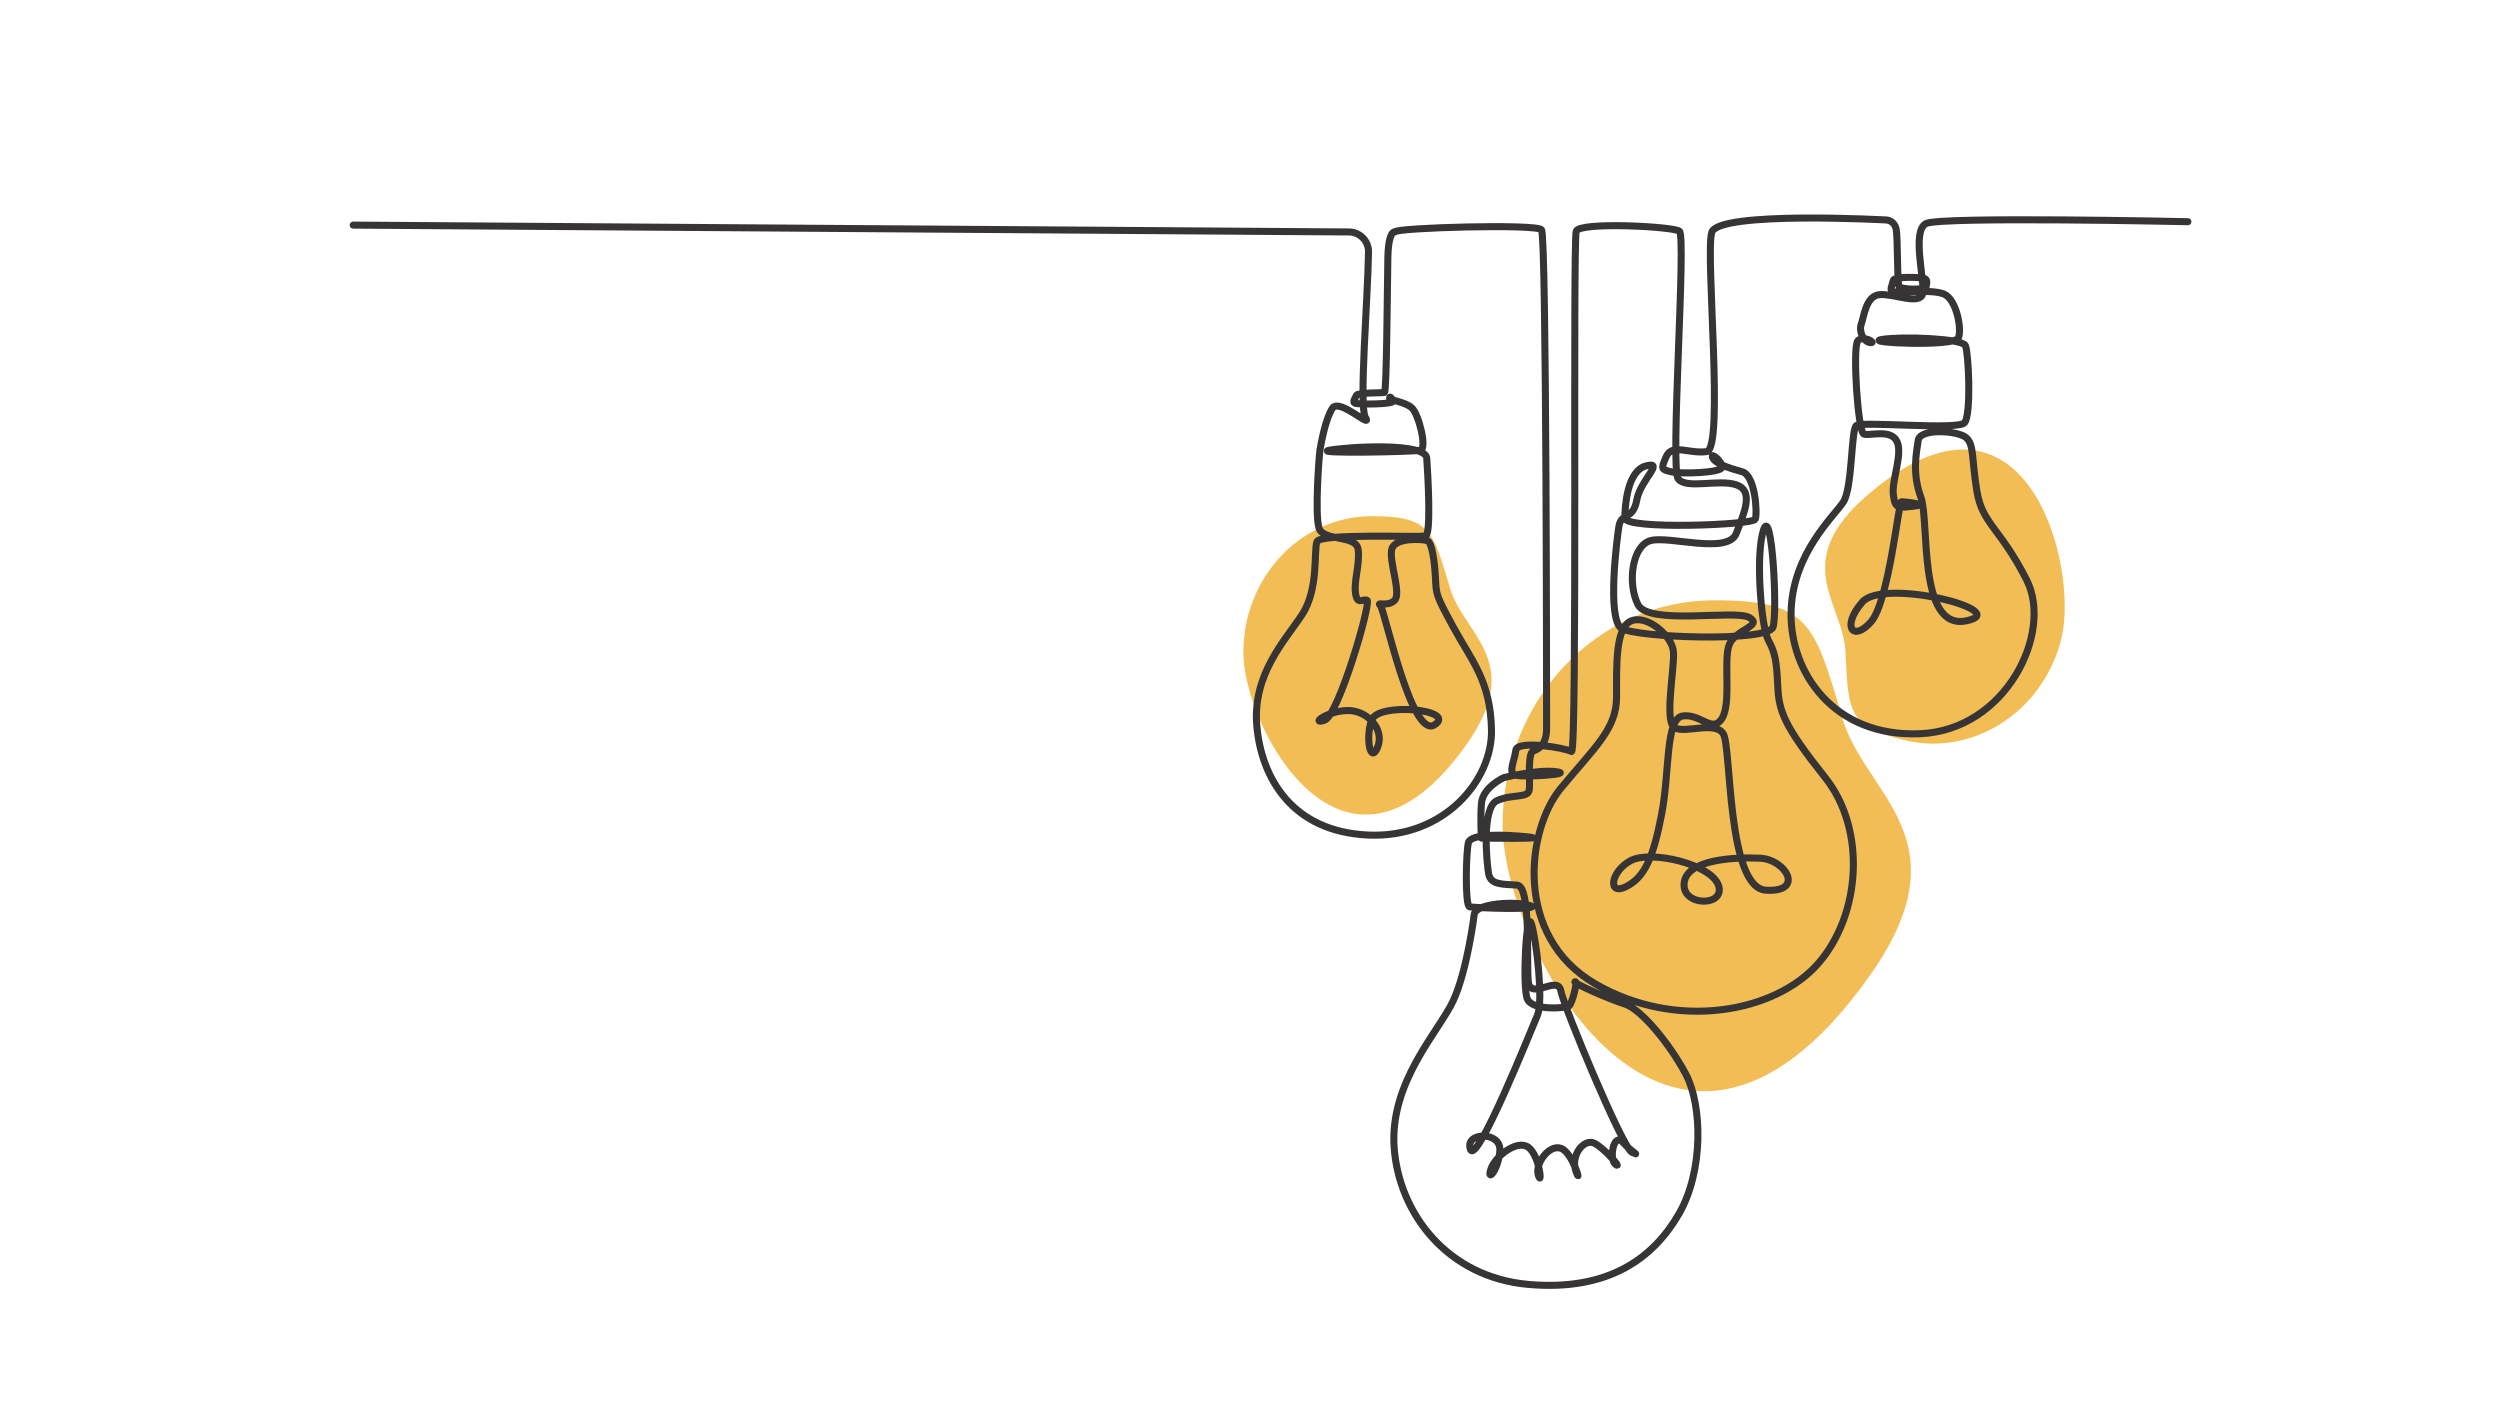
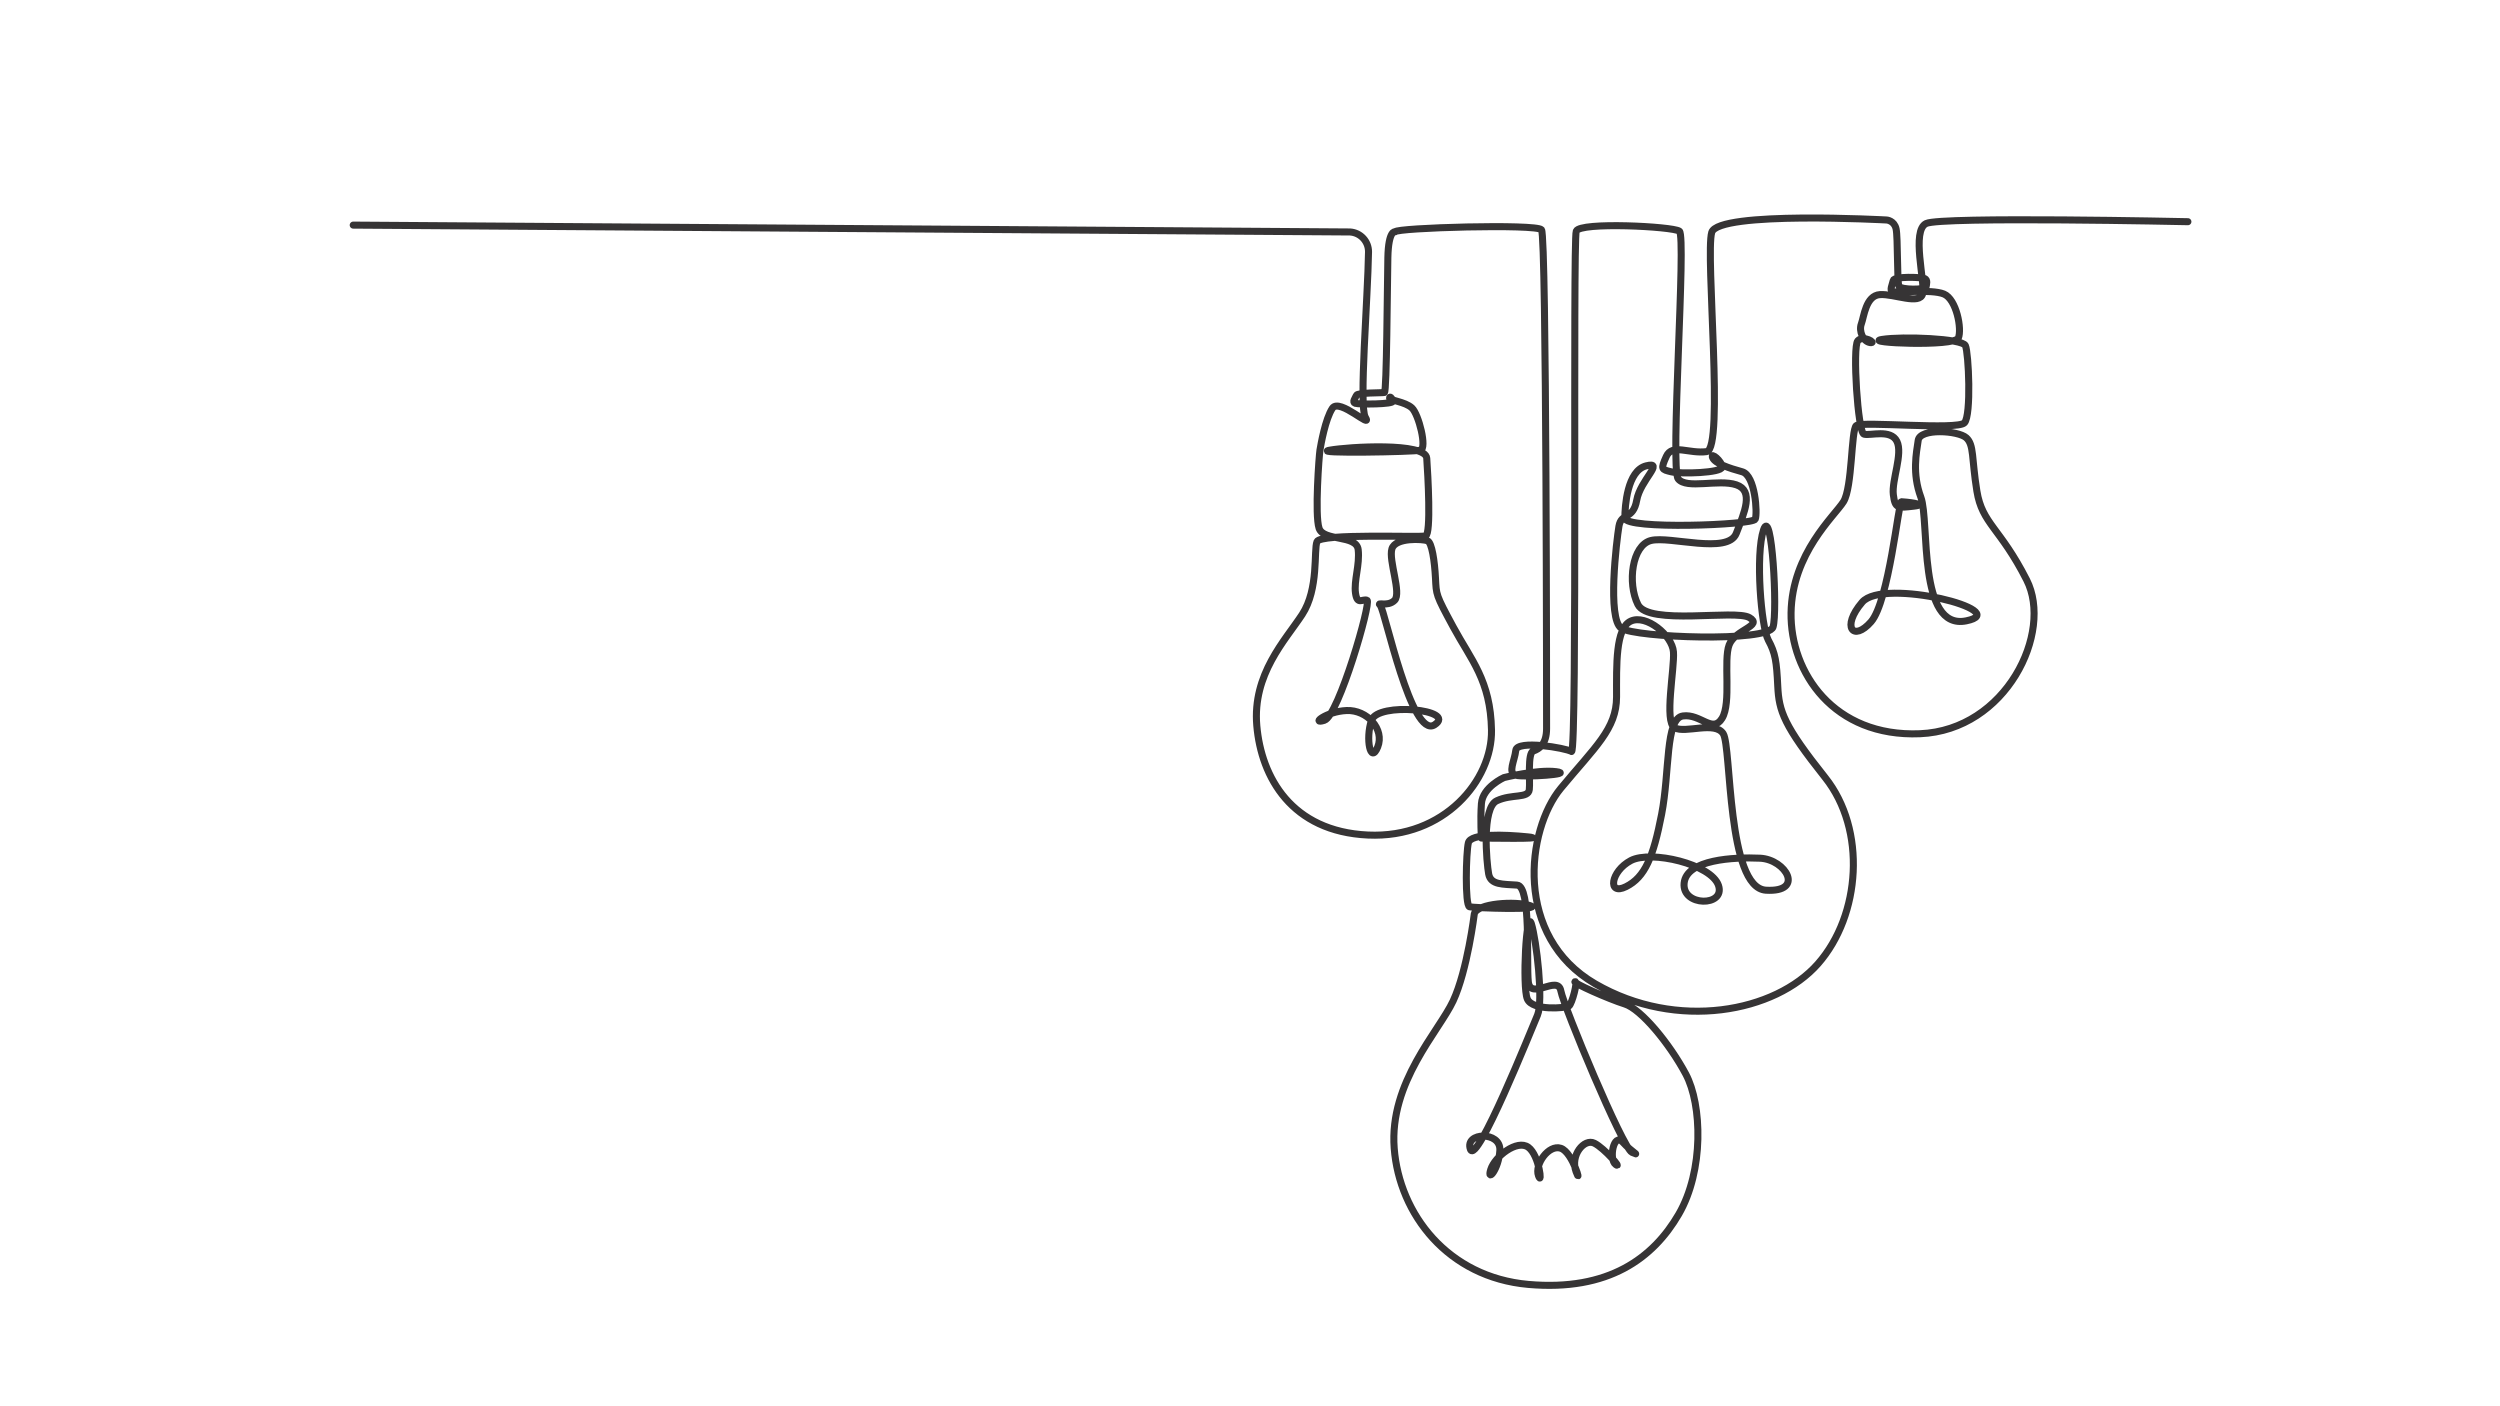
<svg xmlns="http://www.w3.org/2000/svg" version="1.1" id="Layer_1" x="0px" y="0px" viewBox="0 0 1366 768" style="enable-background:new 0 0 1366 768;" xml:space="preserve">
  <style type="text/css">
	.st0{fill:#171754;}
	.st1{fill:#6699CC;}
	.st2{fill:#F06B4F;}
	.st3{fill:#F2BD54;}
	.st4{fill-rule:evenodd;clip-rule:evenodd;fill:#6699CC;}
	.st5{fill-rule:evenodd;clip-rule:evenodd;fill:#F06B4F;}
	.st6{fill:#AFC8E6;}
	.st7{fill:#FFCC91;}
	.st8{fill:#F24823;}
	.st9{fill:#9F542A;}
	.st10{fill:#CCCCCC;}
	.st11{fill:#FFE0BD;}
	
		.st12{fill-rule:evenodd;clip-rule:evenodd;fill:none;stroke:#000000;stroke-width:3;stroke-linecap:round;stroke-linejoin:round;stroke-miterlimit:10;}
	
		.st13{fill-rule:evenodd;clip-rule:evenodd;fill:none;stroke:#363435;stroke-width:4.449;stroke-linecap:round;stroke-linejoin:round;stroke-miterlimit:10;}
	
		.st14{fill-rule:evenodd;clip-rule:evenodd;fill:none;stroke:#363435;stroke-width:3.849;stroke-linecap:round;stroke-linejoin:round;stroke-miterlimit:10;}
	
		.st15{fill-rule:evenodd;clip-rule:evenodd;fill:none;stroke:#000000;stroke-width:2.683;stroke-linecap:round;stroke-linejoin:round;stroke-miterlimit:10;}
	.st16{fill-rule:evenodd;clip-rule:evenodd;fill:#94BFC9;}
	.st17{fill-rule:evenodd;clip-rule:evenodd;fill:#AFC8E6;}
	
		.st18{fill-rule:evenodd;clip-rule:evenodd;fill:none;stroke:#332F2F;stroke-width:3.329;stroke-linecap:round;stroke-linejoin:round;stroke-miterlimit:10;}
	
		.st19{fill-rule:evenodd;clip-rule:evenodd;fill:none;stroke:#CCCCCC;stroke-width:3;stroke-linecap:round;stroke-linejoin:round;stroke-miterlimit:10;}
</style>
-   <path class="st3" d="M1020.29,270.58c86.41-74.67,115.84,38.16,106.1,78.11c-9.74,39.96-48.18,64.9-85.85,55.72  c-30.51-7.44-30.54-15.2-32.12-46.62C1008.25,330.21,976.72,308.14,1020.29,270.58z" />
-   <path class="st3" d="M800.95,407.26c-66.26,93.01-121.58-9.63-121.58-50.76s31.44-74.47,70.21-74.47c31.4,0,33.27,7.53,42.25,37.69  C798.52,346.47,834.39,360.45,800.95,407.26z" />
-   <path class="st3" d="M1021,534c-109,153-200-15.85-200-83.5S872.71,328,936.5,328c51.66,0,54.73,12.39,69.5,62  C1017,434,1076,457,1021,534z" />
  <path class="st14" d="M193,123l544.69,3.75c5.73,0.39,10.15,5.19,10.07,10.94c-0.34,24.49-5.27,84.39-1.76,90.23  c4.37,7.29-14.09-10.69-17.97-4.86c-3.89,5.83-6.31,19.92-6.8,22.83c-0.49,2.92-2.91,35.46-0.49,42.75  c2.43,7.28,20.4,3.4,21.37,11.66c0.97,8.26-2.43,17-1.46,23.8c0.97,6.8,3.89,2.91,6.31,3.89c2.43,0.97-15.54,63.15-23.32,65.58  c-7.77,2.43,0.97-4.86,12.14-5.34c11.17-0.49,20.89,10.2,17,19.92c-3.88,9.71-6.8-4.37-3.4-14.57c3.4-10.2,47.12-5.83,34.49,2.43  c-12.63,8.26-27.2-62.66-29.63-65.09c-2.43-2.43,3.89,0.97,7.77-2.91c3.88-3.89-3.4-21.86-1.46-28.17c1.94-6.32,17-5.34,19.43-4.37  c2.43,0.97,3.89,11.17,4.37,20.4c0.49,9.23,0,8.74,9.72,26.72c9.71,17.97,20.4,29.14,20.89,56.35c0.49,27.2-25.74,59.26-67.52,57.32  c-41.77-1.94-58.29-31.57-60.72-59.75c-2.43-28.17,15.54-46.63,24.77-60.72c9.23-14.09,6.25-35.17,8.13-39.85  c1.87-4.68,56.21-2.19,59.33-3.12c3.12-0.94,1.25-33.72,0.63-42.47c-0.63-8.74-42.78-6.25-53.09-4.37c-10.31,1.87,45.9,0.94,49.65,0  c3.75-0.94-0.94-19.67-4.68-23.11c-3.75-3.44-12.18-4.06-12.18-5.31c0-1.25,1.25-0.31,1.87,1.56c0.63,1.87-18.74,1.87-20.61,1.25  c-1.87-0.63,0-2.81,0.63-4.37c0.62-1.56,14.05-1.25,15.3-1.56c1.25-0.31,1.56-58.4,1.87-73.7c0.31-15.3,4.01-14.1,4.01-14.1  c0.56-2.22,77.17-4.44,79.94-1.11c2.77,3.33,2.77,264.25,2.77,272.58c0,8.33-3.89,11.1-7.22,12.21c-3.33,1.11-1.67,16.1-2.22,21.1  c-0.56,5-9.44,2.22-17.77,6.11c-8.33,3.89-5.55,33.87-4.44,39.97c1.11,6.11,7.77,5.55,15.55,6.11c7.77,0.56,5,42.19,6.11,52.74  c1.11,10.55,16.1-3.89,17.77,5c1.66,8.88,33.86,86.05,38.86,88.27c5,2.22,0,0-5-5.55c-5-5.55-7.77,9.44-3.88,12.22  c3.88,2.77-6.11-8.88-11.66-11.66c-5.55-2.78-13.32,6.66-9.99,15.54c3.33,8.88-1.67-10.55-8.33-12.77  c-6.66-2.22-14.44,8.88-12.21,14.99c2.22,6.11,0.56-11.1-5.55-15.54c-6.11-4.44-18.32,5-20.54,12.21c-2.22,7.22,4.44,0,5-10.55  c0.55-10.55-19.43-9.99-16.1-0.55c3.33,9.44,33.31-65.51,36.64-73.28c3.33-7.77-0.56-41.08-3.33-49.96  c-2.78-8.88-5,34.42-2.22,41.08c2.77,6.66,21.09,5,22.76,3.89c1.66-1.11,5-13.88,3.33-13.32c-1.66,0.56,18.32,9.44,27.2,12.21  c8.88,2.77,24.43,21.65,33.31,38.3c8.88,16.65,9.99,52.74-3.89,76.61c-13.88,23.87-38.31,42.19-82.16,38.3  c-43.86-3.89-70.5-38.3-73.28-74.39c-2.78-36.08,24.43-63.84,32.2-80.5c7.77-16.65,11.57-47.56,11.57-47.56  c1.3-5.83,22.67-7.12,30.44-4.53c7.77,2.59-30.44,1.29-33.03,0.65c-2.59-0.65-1.94-29.79-0.65-34.98c1.3-5.18,19.43-4.53,32.38-3.24  c12.95,1.3-25.26,0.65-25.26,0.65s-0.65-9.71,0-18.78c0.65-9.07,12.31-14.25,12.31-14.25s18.13-4.53,28.5-3.24  c10.36,1.3-17.49,3.24-22.02,1.94c-4.53-1.3-0.65-7.77,0-13.6c0.65-5.83,27.2-1.3,30.44,0.65c3.24,1.94,0.65-279.15,2.59-284.33  c1.94-5.18,52.46-2.59,56.35,0c3.89,2.59-5.18,129.53-0.65,135.36c4.53,5.83,22.02,0,31.74,3.24c9.71,3.24,4.53,14.9,0,26.55  c-4.53,11.66-36.27,1.3-46.63,3.89c-10.36,2.59-12.95,23.32-7.12,34.97c5.83,11.66,53.11,2.59,60.88,7.12  c7.77,4.53-7.77,6.48-11.01,14.9c-3.24,8.42,1.3,31.74-3.89,40.16c-5.18,8.42-11.66-2.59-21.37-1.29  c-9.72,1.29-7.13,30.44-11.66,53.76c-4.53,23.32-9.07,34.33-19.43,39.51c-10.36,5.18-8.42-8.42,2.59-14.25  c11.01-5.83,44.04,1.94,47.93,13.6c3.89,11.66-20.08,11.66-18.78-1.3c1.3-12.95,27.2-14.25,41.45-13.6  c14.25,0.65,24.61,18.78,3.24,17.49c-21.37-1.3-18.78-78.37-23.32-85.5c-4.53-7.12-20.73,0-26.55-3.24  c-5.83-3.24,0-32.39-0.65-41.45c-0.65-9.07-14.9-20.73-23.32-16.84c-8.42,3.89-7.77,23.96-7.77,41.45  c0,17.49-11.66,27.2-30.44,49.87c-18.78,22.67-25.91,80.96,18.78,106.87c44.69,25.91,98.45,15.55,121.76-11.01  c23.32-26.55,26.55-73.19,3.89-101.69c-22.67-28.5-25.26-36.27-25.91-49.87c-0.65-13.6-1.3-18.14-5.18-25.26  c-3.89-7.12-7.12-46.63-2.59-60.23c4.53-13.6,7.77,44.69,5.18,53.11c-2.59,8.42-75.13,5.83-82.9,0.65  c-7.77-5.18-2.59-47.93-1.3-55.7c1.3-7.77,7.77-3.24,9.72-14.25c1.94-11.01,15.54-21.37,5.18-18.78  c-10.36,2.59-11.66,22.02-11.66,28.5c0,6.48,69.95,3.89,71.24,0.65c1.3-3.24,0-23.96-7.12-25.91c-7.12-1.94-14.9-4.53-16.19-7.77  c-1.3-3.24,5.18,1.94,5.18,5.18c0,3.24-22.67,3.89-27.85,2.59c-5.18-1.29-5.83-1.29-2.59-8.42c3.24-7.13,12.3-1.3,22.02-2.59  c9.71-1.3-0.77-107.98,2.78-119.81c3.55-11.83,95.61-6.75,95.61-6.75s4.1,0.26,5.12,4.86c1.02,4.61,0.51,28.92,1.53,31.22  c1.02,2.3,14.59,2.05,14.84,0.51c0.26-1.53,1.02-3.84-0.77-4.61c-1.79-0.77-16.63-1.28-17.15,1.03c-0.51,2.3-2.05,5.37-0.51,6.14  c1.53,0.77,21.24-1.53,28.15,1.28c6.91,2.82,9.98,19.19,7.93,24.06c-2.05,4.86-52.98,2.56-41.72,0.77  c11.26-1.79,43.76-0.51,45.56,3.33c1.79,3.84,3.33,38.13-0.51,42.23c-3.84,4.09-56.3-1.02-59.12,1.53  c-2.82,2.56-2.1,33.8-6.96,41.57c-4.86,7.77-28.17,28.18-28.66,60.72c-0.49,32.55,23.32,68.01,70.44,66.06  c47.12-1.94,72.86-55.37,58.29-84.03c-14.57-28.66-24.29-30.6-27.2-48.58c-2.91-17.97-1.46-25.26-5.83-29.14  c-4.37-3.89-25.26-5.34-26.23,1.46c-0.97,6.8-3.4,17.97,1.46,31.09c4.86,13.11-1.94,72.86,24.77,67.52  c26.72-5.34-45.18-23.8-56.83-10.2c-11.66,13.6-4.86,21.86,4.86,10.69c9.72-11.17,15.06-65.58,16.52-65.58  c1.46,0,15.54,1.46,6.8,2.43c-8.74,0.97-10.2,1.46-11.17-6.31c-0.97-7.77,5.34-22.35,1.94-29.14c-3.4-6.8-14.57-2.91-17.97-3.89  c-3.4-0.97-6.31-47.6-3.4-51c2.92-3.4,10.69,1.46,6.8,0.97c-3.89-0.49-6.32-6.32-4.86-10.2c1.46-3.89,2.43-15.55,10.2-16.03  c7.77-0.49,21.86,5.83,23.32-0.49c1.46-6.31-6.32-34.49,1.94-38.37c8.26-3.89,142.98-0.97,142.98-0.97" />
</svg>